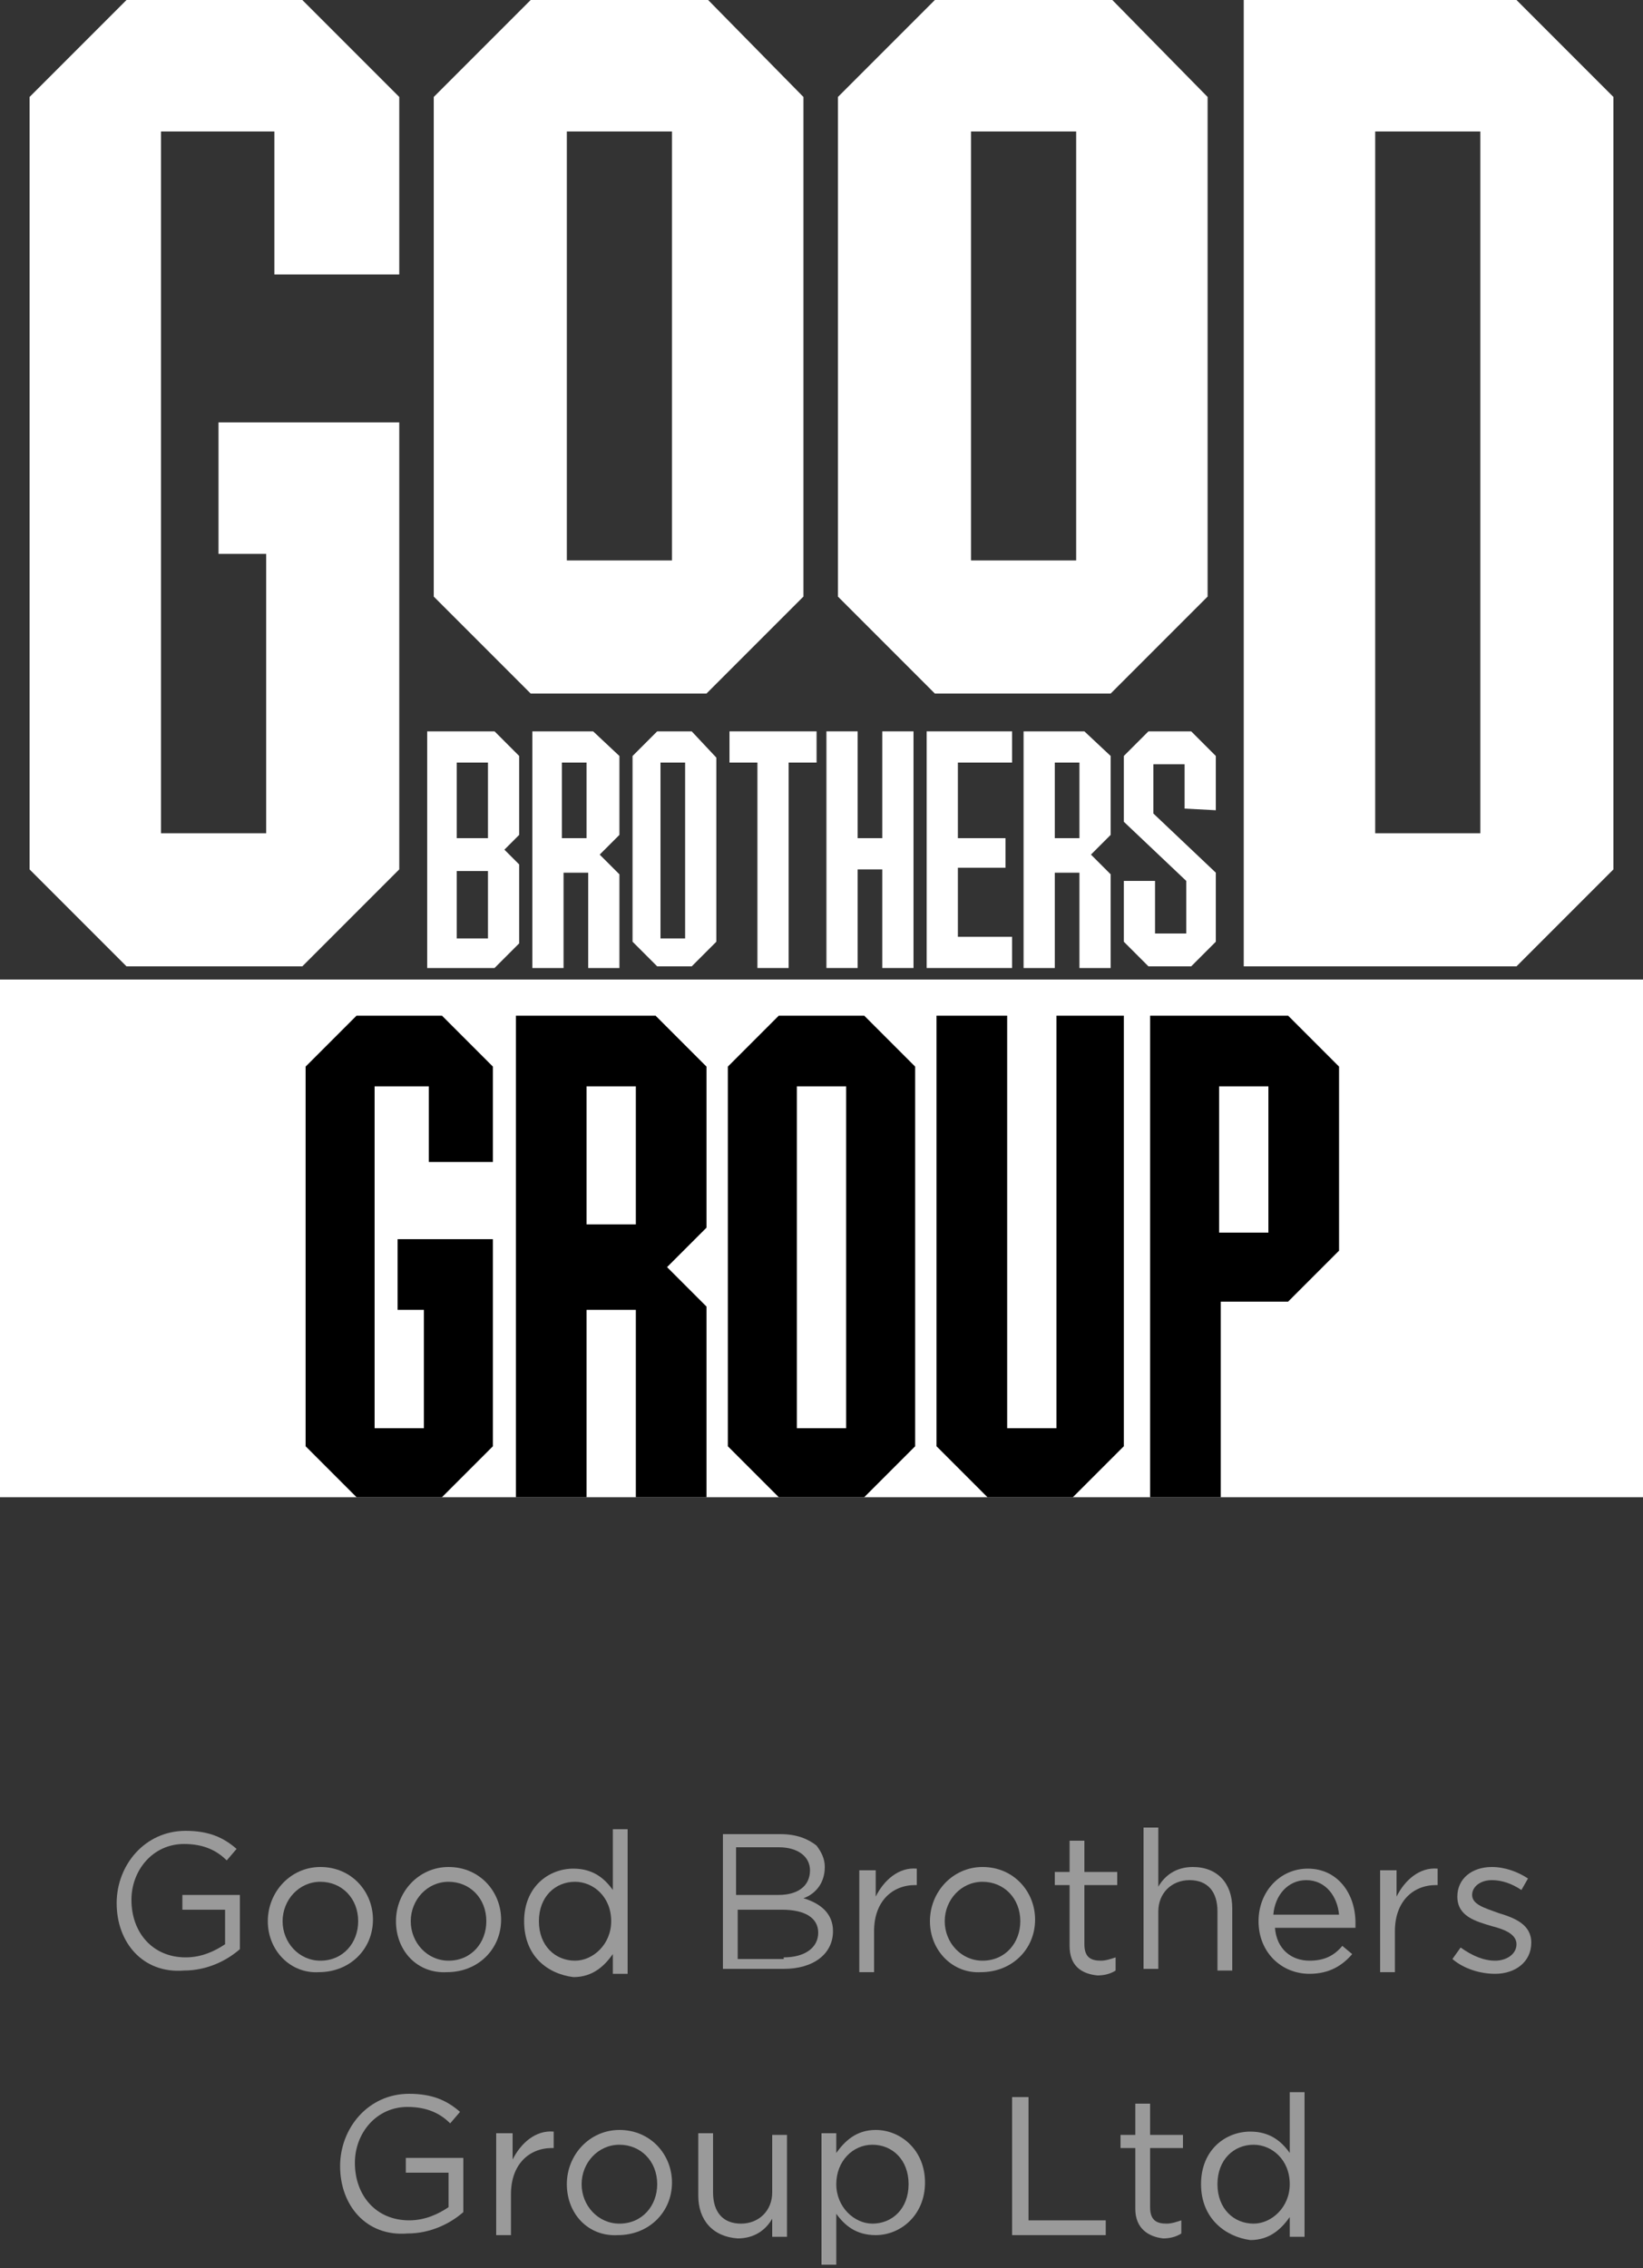
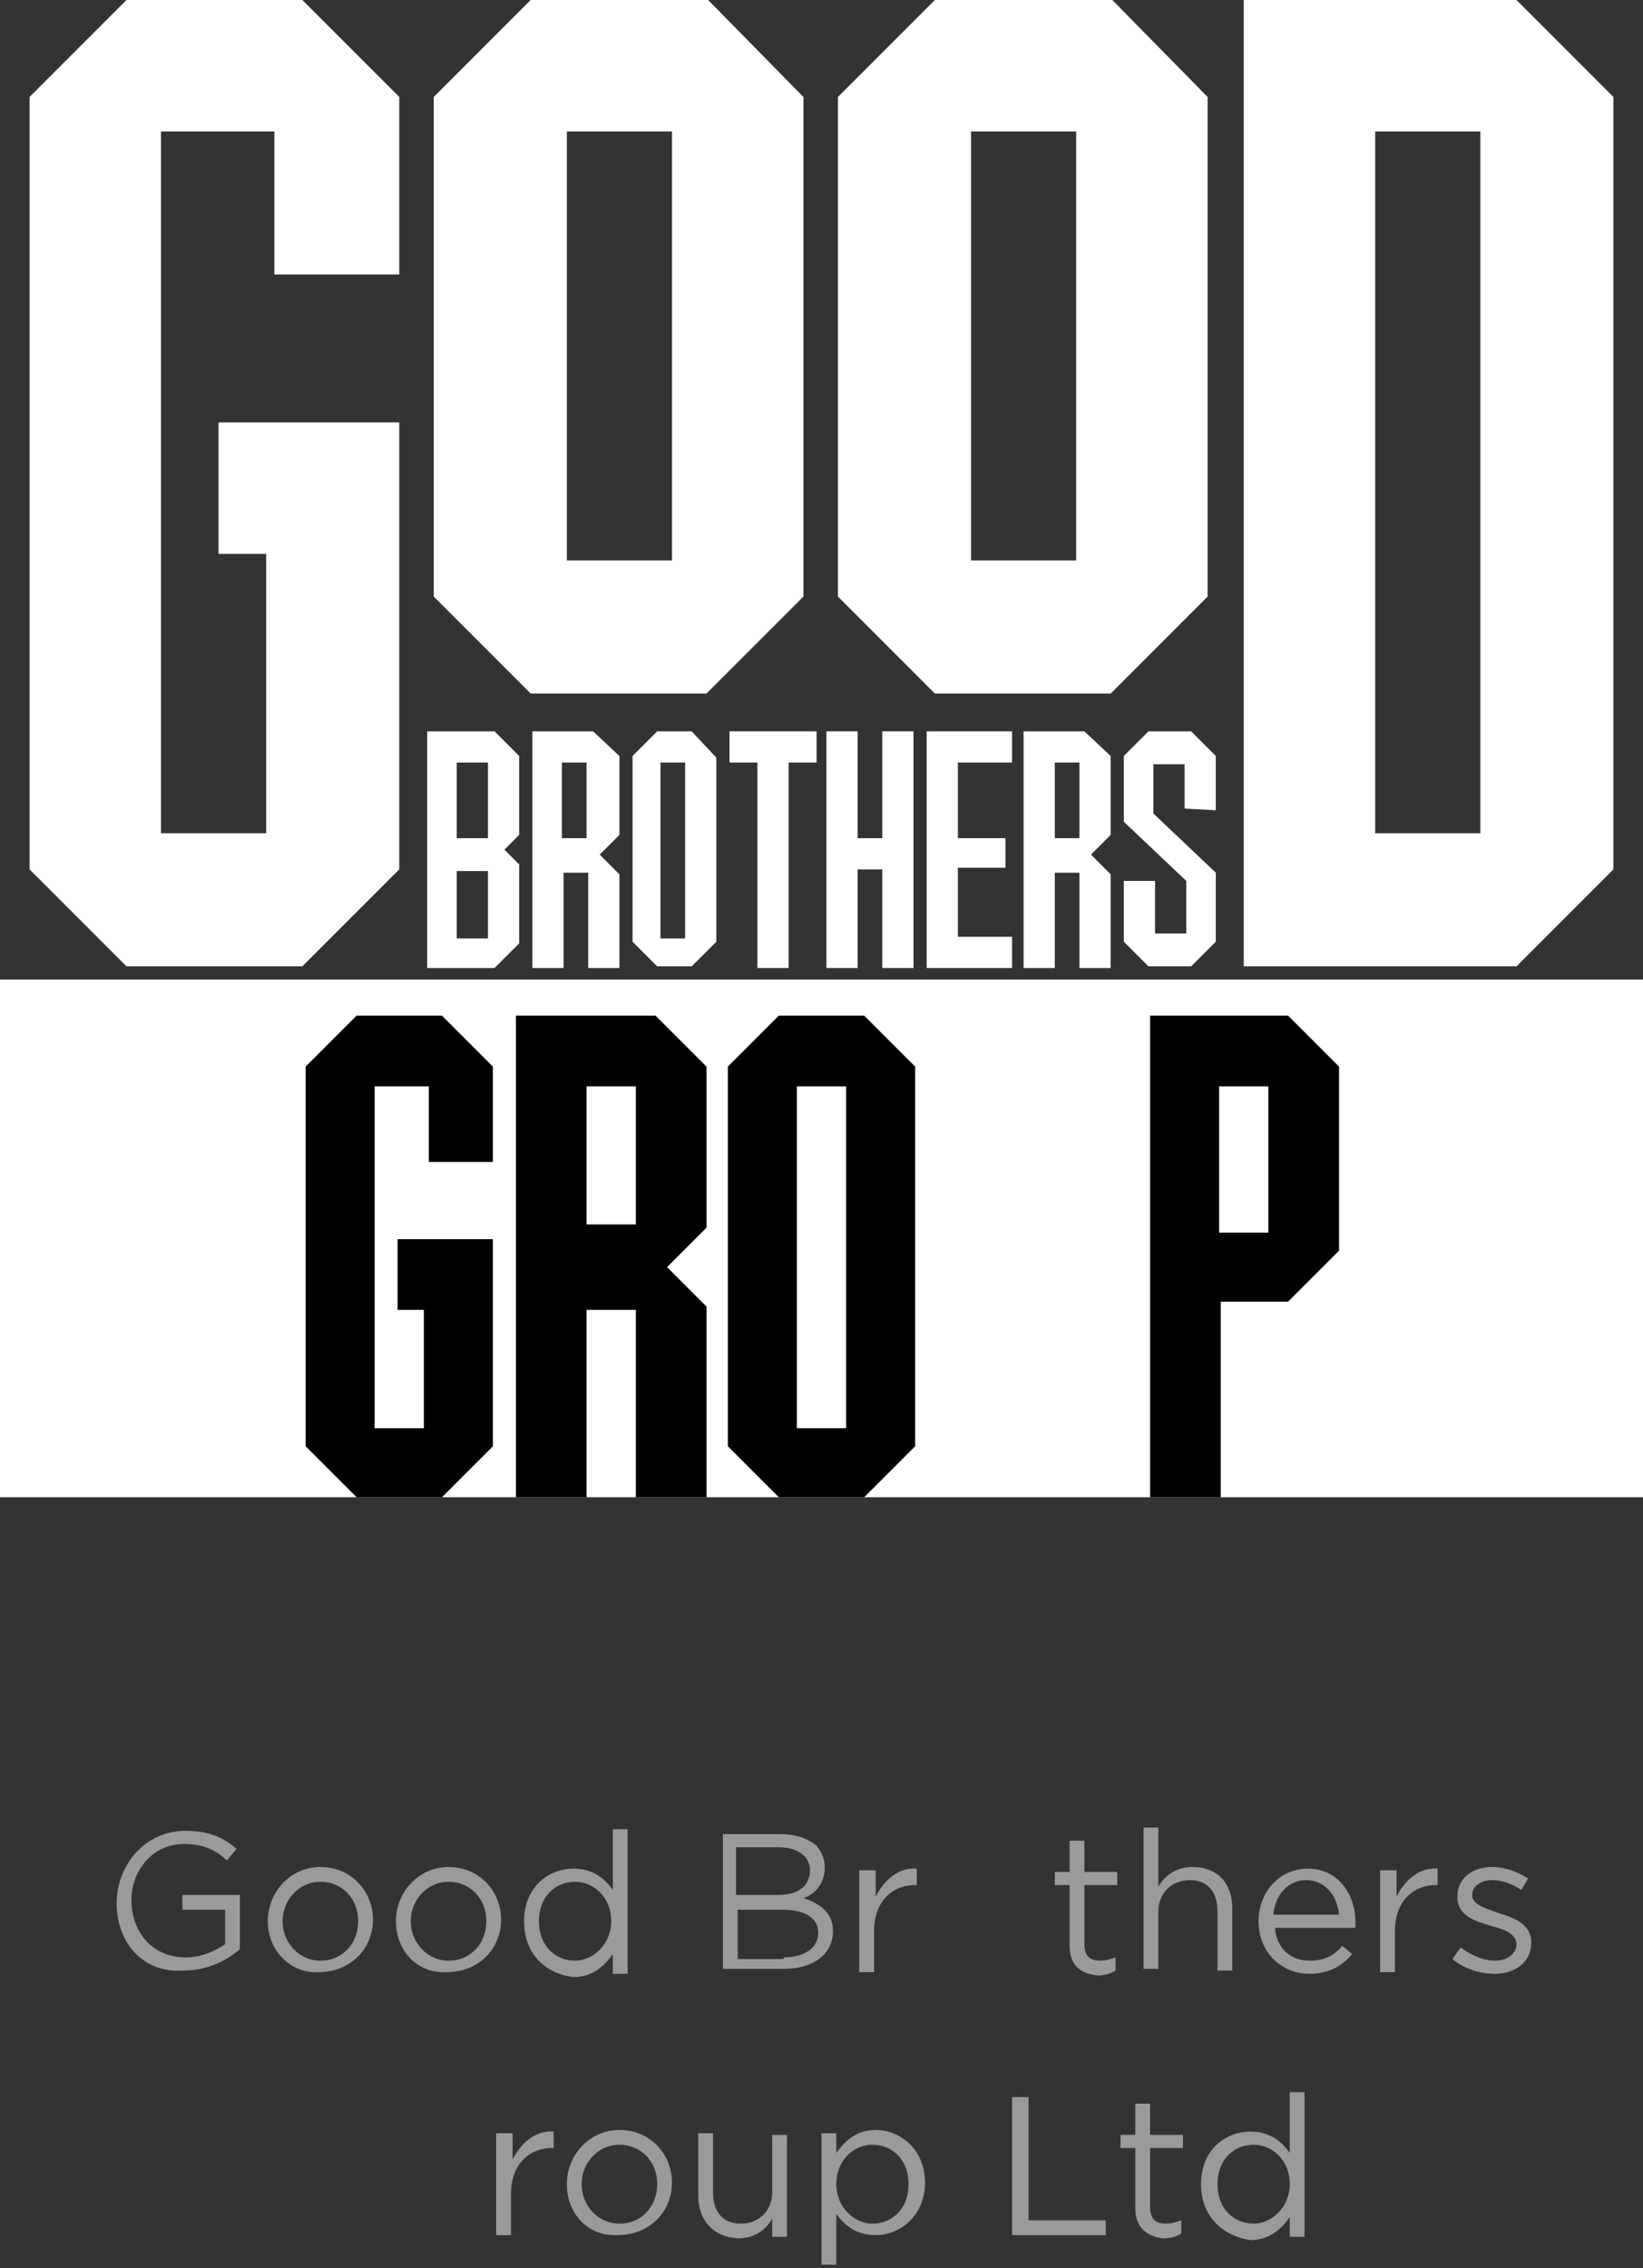
<svg xmlns="http://www.w3.org/2000/svg" version="1.1" id="Layer_1" x="0px" y="0px" viewBox="0 0 100 138" style="enable-background:new 0 0 100 138;" xml:space="preserve">
  <rect x="0" y="0" width="100" height="138" fill="#333333" stroke="none" />
  <style type="text/css">
	.st0{fill:#FFFFFF;}
	.st1{enable-background:new    ;}
	.st2{fill:#9A9A9A;}
</style>
  <g id="Group_845" transform="translate(-158 -52)">
    <g id="Good_Bros_Logo_-_white" transform="translate(158 52)">
      <g id="Rectangle_7">
        <rect y="59.6" class="st0" width="100" height="31.5" />
      </g>
      <g id="Path_1">
        <path class="st0" d="M83.7,8h6.4v42.7h-6.4V8z M75.7,0v58.8h16.6l5.9-5.9v-47L92.3,0H75.7z" />
      </g>
      <g id="Path_2">
        <path class="st0" d="M34.5,8h6.4v26.1h-6.4V8z M32.3,0l-5.9,5.9v30.4l5.9,5.9H43l5.9-5.9V5.9L43.1,0H32.3z" />
      </g>
      <g id="Path_3">
        <path class="st0" d="M59.1,8h6.4v26.1h-6.4V8z M56.9,0L51,5.9v30.4l5.9,5.9h10.7l5.9-5.9V5.9L67.7,0H56.9z" />
      </g>
      <g id="Path_4">
        <path class="st0" d="M7.7,0L1.8,5.9v47l5.9,5.9h10.7l5.9-5.9V25.7h-11v8h2.9v17H9.8V8h6.9v8.7h7.6V5.9L18.4,0H7.7z" />
      </g>
      <g id="Path_5">
        <path d="M74.2,66.1h3V75h-3V66.1z M70,61.8v29.3h4.3V79.2h4.1l3.1-3.1V64.9l-3.1-3.1C78.4,61.8,70,61.8,70,61.8z" />
      </g>
      <g id="Path_6">
        <path d="M35.7,66.1h3v8.4h-3V66.1z M31.4,61.8v29.3h4.3V79.7h3v11.4H43V79.5l-2.4-2.4l2.4-2.4v-9.8l-3.1-3.1L31.4,61.8z" />
      </g>
      <g id="Path_7">
-         <path d="M48.5,66.1h3v20.8h-3V66.1z M47.4,61.8l-3.1,3.1V88l3.1,3.1h5.2l3.1-3.1V64.9l-3.1-3.1C52.6,61.8,47.4,61.8,47.4,61.8z" />
+         <path d="M48.5,66.1h3v20.8h-3V66.1M47.4,61.8l-3.1,3.1V88l3.1,3.1h5.2l3.1-3.1V64.9l-3.1-3.1C52.6,61.8,47.4,61.8,47.4,61.8z" />
      </g>
      <g id="Path_8">
        <path d="M21.7,61.8l-3.1,3.1V88l3.1,3.1h5.2L30,88V75.4h-5.8v4.3h1.6v7.2h-3V66.1h3.3v4.6H30v-5.8l-3.1-3.1     C26.9,61.8,21.7,61.8,21.7,61.8z" />
      </g>
      <g id="Path_9">
-         <path d="M64.3,61.8v25.1h-3V61.8H57V88l3.1,3.1h5.2l3.1-3.1V61.8H64.3z" />
-       </g>
+         </g>
      <g id="Path_10">
        <path class="st0" d="M36.1,44.5h-3.7v14.4h1.9v-5.8h1.5v5.8h1.9v-5.7L36.5,52l1.2-1.2V46L36.1,44.5z M35.7,51h-1.5v-4.6h1.5V51z" />
      </g>
      <g id="Path_11">
        <path class="st0" d="M66,44.5h-3.7v14.4h1.9v-5.8h1.5v5.8h1.9v-5.7L66.4,52l1.2-1.2V46L66,44.5z M65.7,51h-1.5v-4.6h1.5V51z" />
      </g>
      <g id="Path_12">
        <path class="st0" d="M49.6,44.5h-5.2v1.9h1.7v12.5H48V46.4h1.7v-1.9H49.6z" />
      </g>
      <g id="Path_13">
        <path class="st0" d="M53.7,44.5V51h-1.5v-6.5h-1.9v14.4h1.9v-6h1.5v6h1.9V44.5H53.7z" />
      </g>
      <g id="Path_14">
        <path class="st0" d="M61.6,46.4v-1.9h-5.2v14.4h5.2V57h-3.3v-4.2h2.9V51h-2.9v-4.6H61.6z" />
      </g>
      <g id="Path_15">
        <path class="st0" d="M42.1,44.5H40L38.5,46v11.3l1.5,1.5h2.1l1.5-1.5V46.1L42.1,44.5z M41.7,57.1h-1.5V46.4h1.5V57.1z" />
      </g>
      <g id="Path_16">
        <path class="st0" d="M74,49.3V46l-1.5-1.5h-2.6L68.4,46v4l3.8,3.6v3.2h-1.9v-3.2h-1.9v3.7l1.5,1.5h2.6l1.5-1.5v-4.2l-3.8-3.6v-3     h1.9v2.7L74,49.3z" />
      </g>
      <g id="Path_17">
        <path class="st0" d="M30.1,44.5H26v14.4h4.1l1.5-1.5v-4.8l-0.9-0.9l0.9-0.9V46L30.1,44.5z M27.8,46.4h1.9V51h-1.9V46.4z      M29.7,57.1h-1.9V53h1.9V57.1z" />
      </g>
    </g>
    <g class="st1">
      <path class="st2" d="M165.1,167.8L165.1,167.8c0-2.3,1.7-4.4,4.2-4.4c1.4,0,2.3,0.4,3.1,1.1l-0.6,0.7c-0.6-0.6-1.4-1-2.6-1    c-1.9,0-3.2,1.6-3.2,3.4v0c0,2,1.3,3.5,3.3,3.5c1,0,1.8-0.4,2.4-0.8v-2.1h-2.6v-0.9h3.5v3.3c-0.8,0.7-2,1.3-3.4,1.3    C166.7,172.1,165.1,170.2,165.1,167.8z" />
      <path class="st2" d="M174.3,168.9L174.3,168.9c0-1.8,1.4-3.3,3.2-3.3c1.9,0,3.2,1.5,3.2,3.2v0c0,1.8-1.4,3.2-3.3,3.2    C175.7,172.1,174.3,170.7,174.3,168.9z M179.8,168.9L179.8,168.9c0-1.4-1-2.4-2.3-2.4c-1.3,0-2.3,1.1-2.3,2.4v0    c0,1.3,1,2.4,2.3,2.4C178.9,171.3,179.8,170.2,179.8,168.9z" />
      <path class="st2" d="M182.1,168.9L182.1,168.9c0-1.8,1.4-3.3,3.2-3.3c1.9,0,3.2,1.5,3.2,3.2v0c0,1.8-1.4,3.2-3.3,3.2    C183.4,172.1,182.1,170.7,182.1,168.9z M187.6,168.9L187.6,168.9c0-1.4-1-2.4-2.3-2.4c-1.3,0-2.3,1.1-2.3,2.4v0    c0,1.3,1,2.4,2.3,2.4C186.7,171.3,187.6,170.2,187.6,168.9z" />
      <path class="st2" d="M189.9,168.9L189.9,168.9c0-2.1,1.5-3.2,3-3.2c1.2,0,1.9,0.6,2.4,1.3v-3.7h0.9v8.8h-0.9v-1.2    c-0.5,0.7-1.2,1.4-2.4,1.4C191.3,172.1,189.9,171,189.9,168.9z M195.2,168.9L195.2,168.9c0-1.5-1.1-2.4-2.2-2.4    c-1.2,0-2.2,0.9-2.2,2.4v0c0,1.5,1,2.4,2.2,2.4C194.1,171.3,195.2,170.3,195.2,168.9z" />
      <path class="st2" d="M201.9,163.6h3.6c1,0,1.7,0.3,2.2,0.7c0.3,0.4,0.5,0.8,0.5,1.3v0c0,1.1-0.7,1.7-1.3,1.9c1,0.3,1.8,0.9,1.8,2    v0c0,1.4-1.2,2.3-3,2.3h-3.7V163.6z M205.4,167.3c1.1,0,1.9-0.5,1.9-1.5v0c0-0.8-0.7-1.4-1.9-1.4h-2.6v2.9H205.4z M205.7,171.1    c1.3,0,2.1-0.6,2.1-1.5v0c0-0.9-0.8-1.4-2.2-1.4h-2.7v3H205.7z" />
    </g>
    <g class="st1">
      <path class="st2" d="M210.4,165.8h0.9v1.6c0.5-1,1.4-1.8,2.5-1.7v1h-0.1c-1.4,0-2.5,1-2.5,2.8v2.5h-0.9V165.8z" />
    </g>
    <g class="st1">
-       <path class="st2" d="M214.6,168.9L214.6,168.9c0-1.8,1.4-3.3,3.2-3.3c1.9,0,3.2,1.5,3.2,3.2v0c0,1.8-1.4,3.2-3.3,3.2    C216,172.1,214.6,170.7,214.6,168.9z M220.1,168.9L220.1,168.9c0-1.4-1-2.4-2.3-2.4c-1.3,0-2.3,1.1-2.3,2.4v0c0,1.3,1,2.4,2.3,2.4    C219.2,171.3,220.1,170.2,220.1,168.9z" />
      <path class="st2" d="M223.1,170.4v-3.7h-0.9v-0.8h0.9v-1.9h0.9v1.9h2v0.8h-2v3.6c0,0.8,0.4,1,1,1c0.3,0,0.6-0.1,0.9-0.2v0.8    c-0.3,0.2-0.7,0.3-1.1,0.3C223.8,172.1,223.1,171.6,223.1,170.4z" />
      <path class="st2" d="M227.6,163.2h0.9v3.6c0.4-0.7,1.1-1.2,2.1-1.2c1.5,0,2.4,1,2.4,2.5v3.8h-0.9v-3.6c0-1.2-0.6-1.9-1.7-1.9    c-1.1,0-1.9,0.8-1.9,1.9v3.5h-0.9V163.2z" />
      <path class="st2" d="M237.7,171.3c0.9,0,1.5-0.3,2-0.9l0.6,0.5c-0.6,0.7-1.4,1.2-2.6,1.2c-1.7,0-3.1-1.3-3.1-3.2    c0-1.8,1.3-3.2,3-3.2c1.8,0,2.9,1.5,2.9,3.3c0,0.1,0,0.2,0,0.3h-4.9C235.7,170.6,236.6,171.3,237.7,171.3z M239.5,168.5    c-0.1-1.1-0.8-2.1-2-2.1c-1.1,0-1.9,0.9-2,2.1H239.5z" />
      <path class="st2" d="M242.1,165.8h0.9v1.6c0.5-1,1.4-1.8,2.5-1.7v1h-0.1c-1.4,0-2.5,1-2.5,2.8v2.5h-0.9V165.8z" />
      <path class="st2" d="M246.4,171.2l0.5-0.7c0.7,0.5,1.4,0.8,2.1,0.8c0.7,0,1.3-0.4,1.3-1v0c0-0.6-0.7-0.9-1.5-1.1    c-1-0.3-2.1-0.6-2.1-1.8v0c0-1.1,0.9-1.8,2.1-1.8c0.8,0,1.6,0.3,2.2,0.7l-0.4,0.7c-0.6-0.4-1.2-0.6-1.8-0.6    c-0.7,0-1.2,0.4-1.2,0.9v0c0,0.6,0.8,0.8,1.6,1.1c1,0.3,2,0.7,2,1.8v0c0,1.2-1,1.9-2.2,1.9C248.1,172.1,247.1,171.8,246.4,171.2z" />
    </g>
    <g class="st1">
-       <path class="st2" d="M178.7,183.8L178.7,183.8c0-2.3,1.7-4.4,4.2-4.4c1.4,0,2.3,0.4,3.1,1.1l-0.6,0.7c-0.6-0.6-1.4-1-2.6-1    c-1.9,0-3.2,1.6-3.2,3.4v0c0,2,1.3,3.5,3.3,3.5c1,0,1.8-0.4,2.4-0.8v-2.1h-2.6v-0.9h3.5v3.3c-0.8,0.7-2,1.3-3.4,1.3    C180.3,188.1,178.7,186.2,178.7,183.8z" />
-     </g>
+       </g>
    <g class="st1">
      <path class="st2" d="M188.3,181.8h0.9v1.6c0.5-1,1.4-1.8,2.5-1.7v1h-0.1c-1.4,0-2.5,1-2.5,2.8v2.5h-0.9V181.8z" />
    </g>
    <g class="st1">
      <path class="st2" d="M192.5,184.9L192.5,184.9c0-1.8,1.4-3.3,3.2-3.3c1.9,0,3.2,1.5,3.2,3.2v0c0,1.8-1.4,3.2-3.3,3.2    C193.8,188.1,192.5,186.7,192.5,184.9z M198,184.9L198,184.9c0-1.4-1-2.4-2.3-2.4c-1.3,0-2.3,1.1-2.3,2.4v0c0,1.3,1,2.4,2.3,2.4    C197.1,187.3,198,186.2,198,184.9z" />
      <path class="st2" d="M200.5,185.6v-3.8h0.9v3.6c0,1.2,0.6,1.9,1.7,1.9c1.1,0,1.9-0.8,1.9-1.9v-3.5h0.9v6.2H205v-1.1    c-0.4,0.7-1.1,1.2-2.1,1.2C201.4,188.1,200.5,187.1,200.5,185.6z" />
      <path class="st2" d="M208,181.8h0.9v1.2c0.5-0.7,1.2-1.4,2.4-1.4c1.5,0,3,1.2,3,3.2v0c0,2-1.5,3.2-3,3.2c-1.2,0-1.9-0.6-2.4-1.3    v3.1H208V181.8z M213.3,184.9L213.3,184.9c0-1.5-1-2.4-2.2-2.4c-1.2,0-2.2,1-2.2,2.4v0c0,1.4,1.1,2.4,2.2,2.4    C212.3,187.3,213.3,186.4,213.3,184.9z" />
    </g>
    <g class="st1">
      <path class="st2" d="M219.7,179.6h0.9v7.5h4.7v0.9h-5.7V179.6z" />
    </g>
    <g class="st1">
      <path class="st2" d="M227.1,186.4v-3.7h-0.9v-0.8h0.9v-1.9h0.9v1.9h2v0.8h-2v3.6c0,0.8,0.4,1,1,1c0.3,0,0.6-0.1,0.9-0.2v0.8    c-0.3,0.2-0.7,0.3-1.1,0.3C227.9,188.1,227.1,187.6,227.1,186.4z" />
    </g>
    <g class="st1">
      <path class="st2" d="M231.1,184.9L231.1,184.9c0-2.1,1.5-3.2,3-3.2c1.2,0,1.9,0.6,2.4,1.3v-3.7h0.9v8.8h-0.9v-1.2    c-0.5,0.7-1.2,1.4-2.4,1.4C232.6,188.1,231.1,187,231.1,184.9z M236.5,184.9L236.5,184.9c0-1.5-1.1-2.4-2.2-2.4    c-1.2,0-2.2,0.9-2.2,2.4v0c0,1.5,1,2.4,2.2,2.4C235.4,187.3,236.5,186.3,236.5,184.9z" />
    </g>
  </g>
</svg>